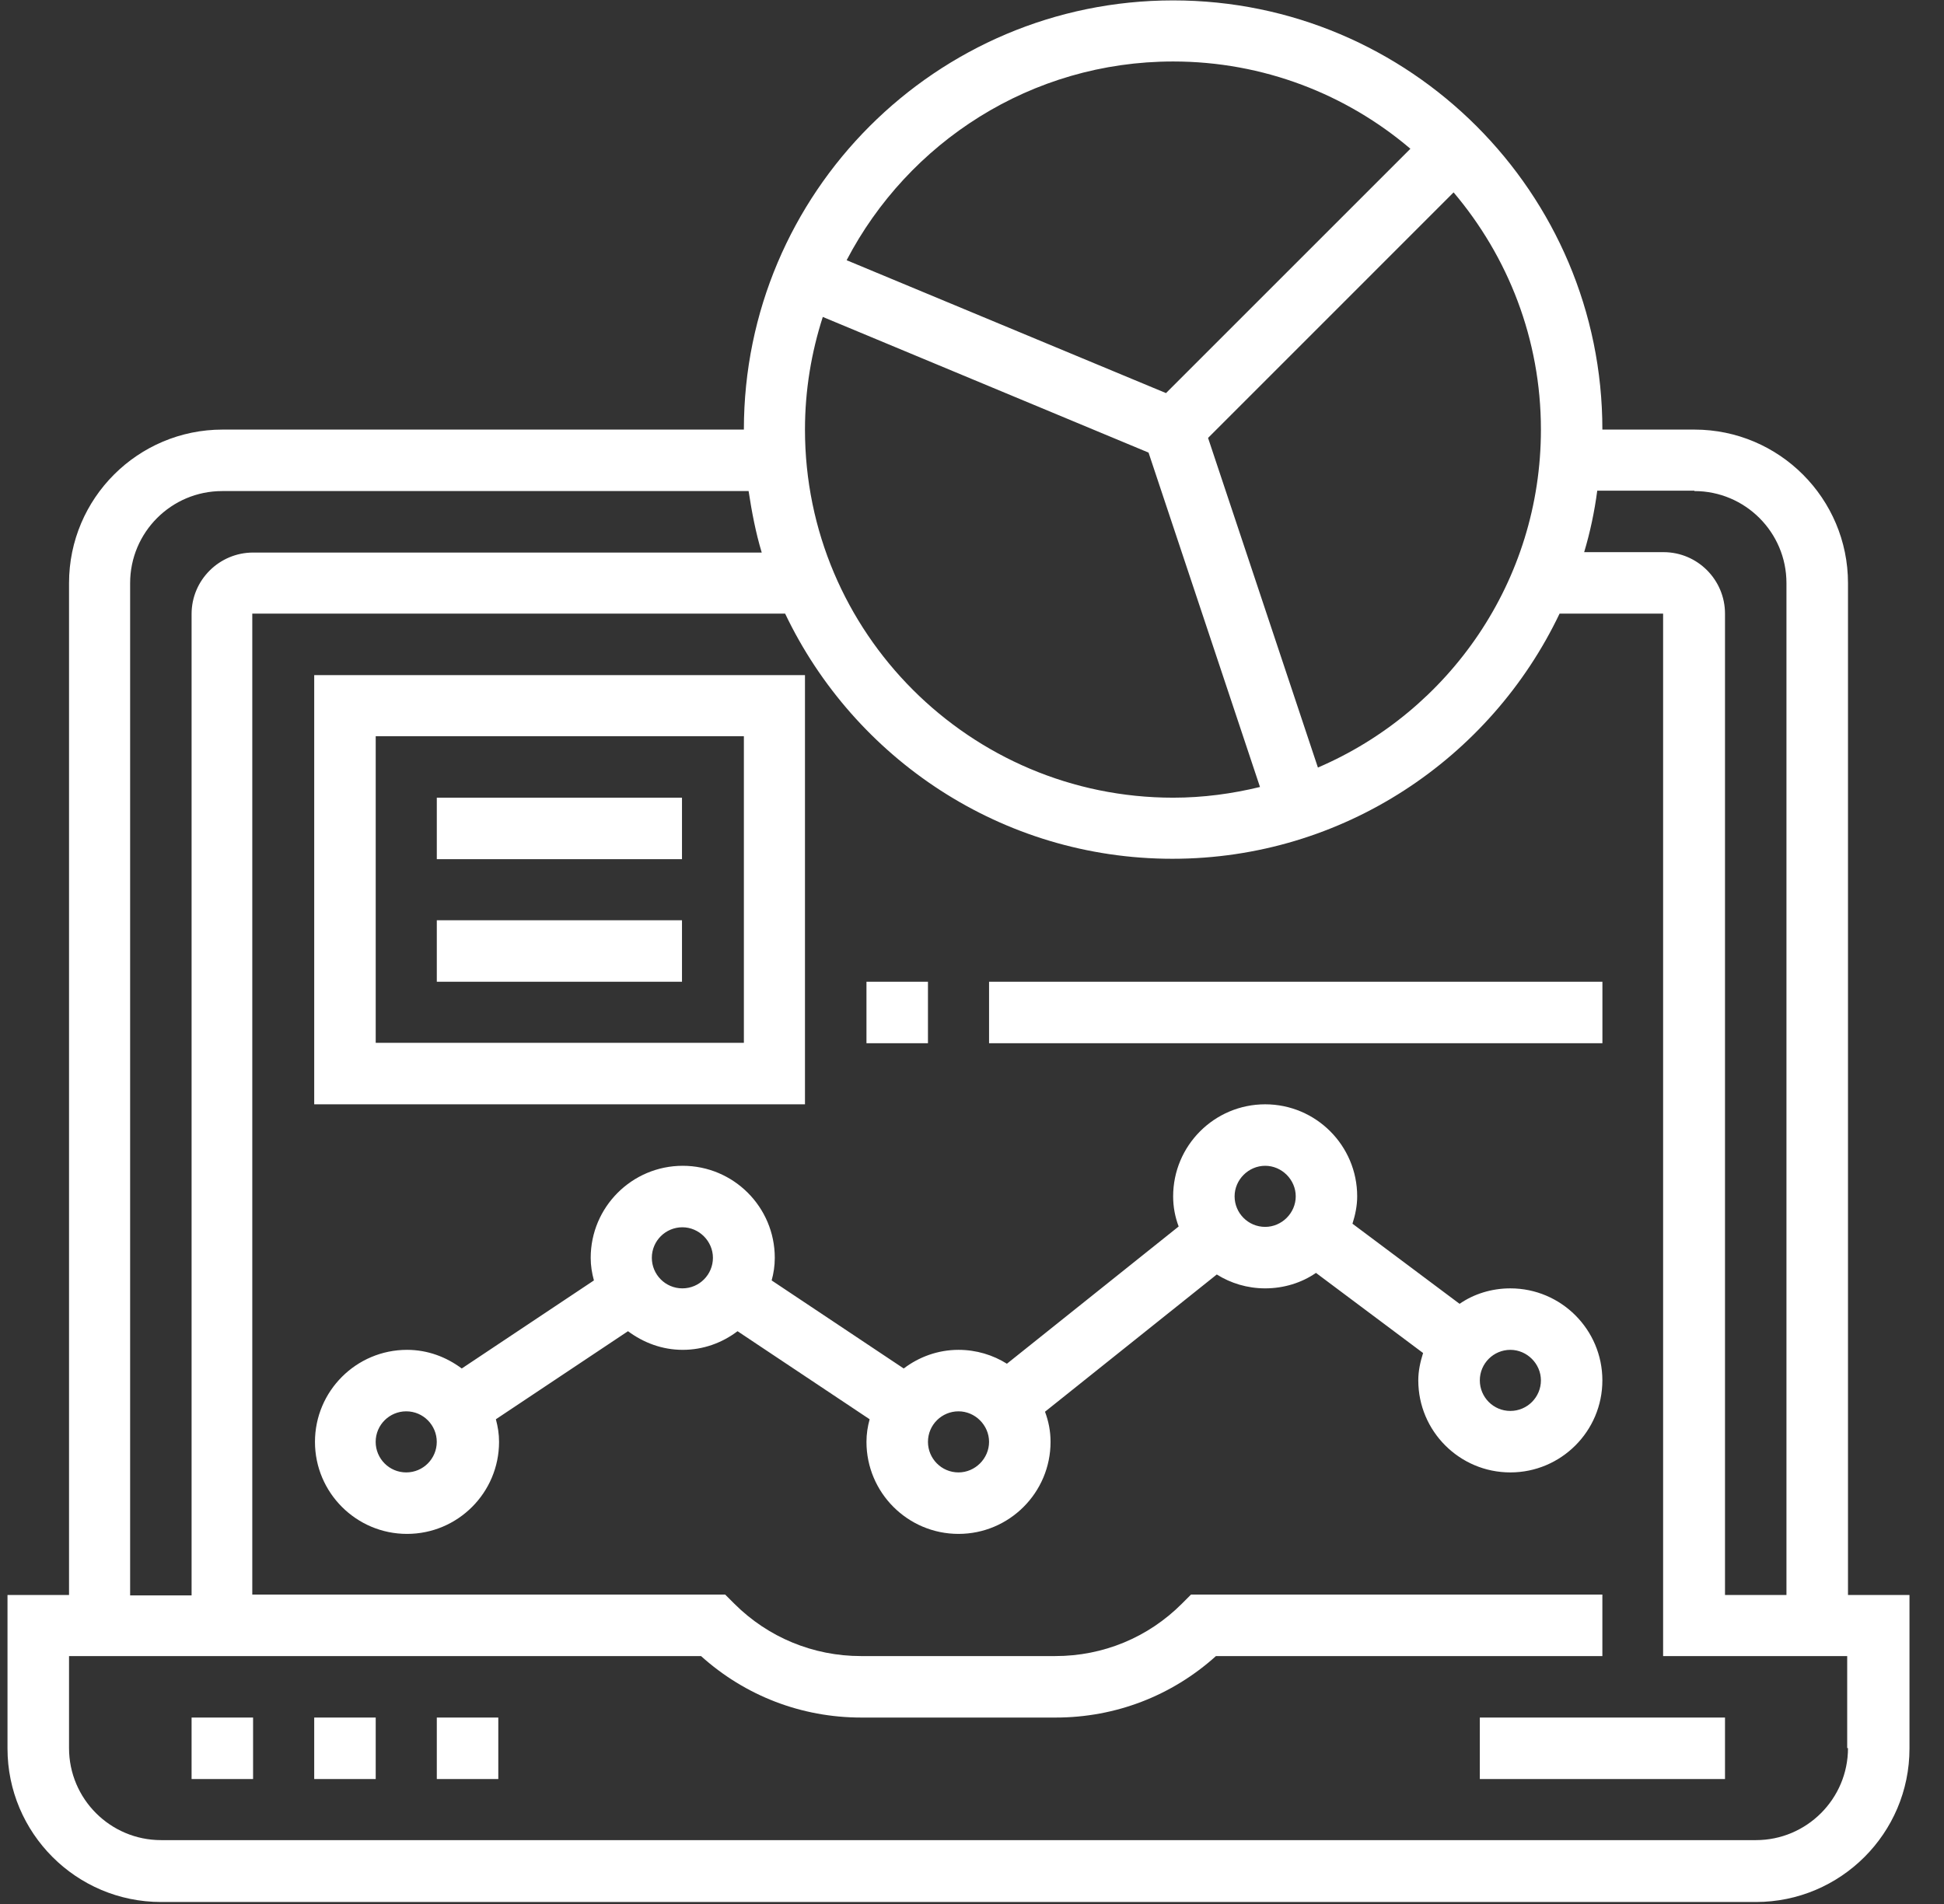
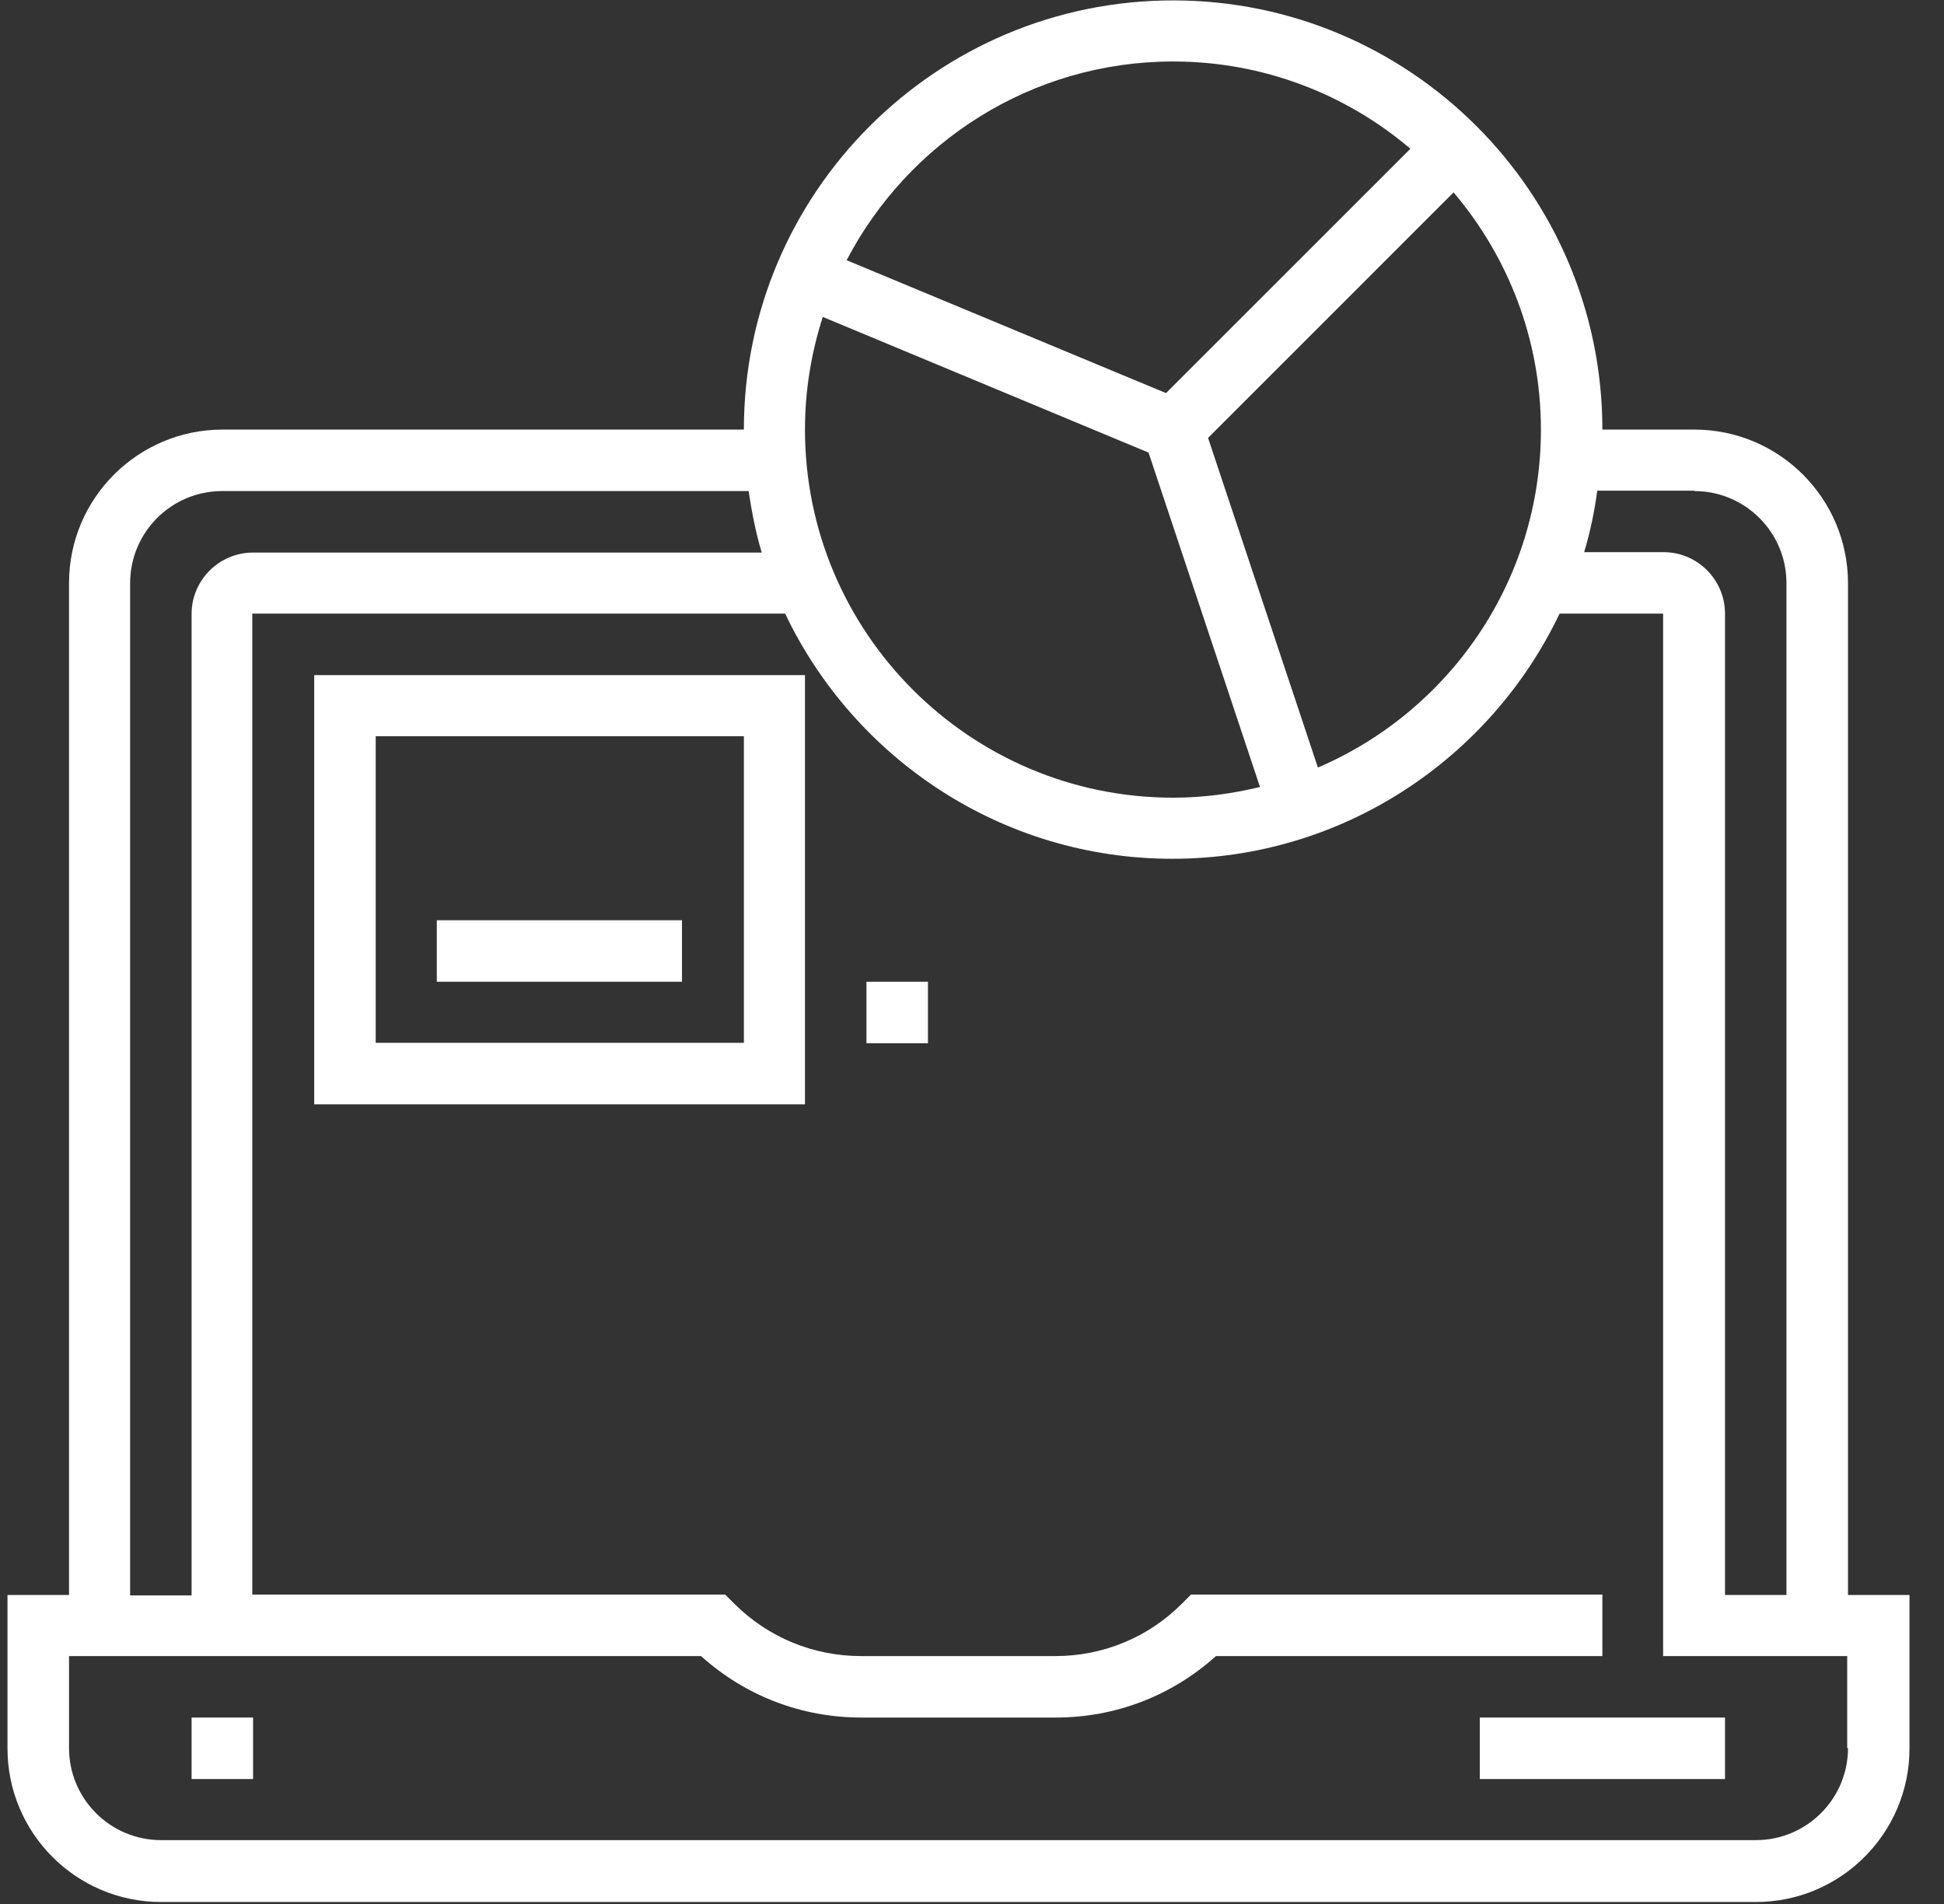
<svg xmlns="http://www.w3.org/2000/svg" width="49" height="48" viewBox="0 0 49 48" fill="none">
  <rect x="0" y="0" width="49" height="48" fill="#333333" stroke="none" />
  <path d="M6.379 43.3H4.829V44.85H6.379V43.3Z" fill="white" />
-   <path d="M9.47 43.3H7.92V44.85H9.47V43.3Z" fill="white" />
-   <path d="M12.56 43.3H11.01V44.85H12.56V43.3Z" fill="white" />
+   <path d="M9.47 43.3V44.85H9.47V43.3Z" fill="white" />
  <path d="M43.48 43.3H37.3V44.85H43.48V43.3Z" fill="white" />
  <path d="M46.58 40.21V14.7C46.58 12.57 44.849 10.83 42.709 10.83H40.389C40.389 4.86 35.539 0.01 29.57 0.01C23.599 0.01 18.75 4.86 18.75 10.83H5.609C3.479 10.83 1.74 12.56 1.74 14.7V40.21H0.189V44.08C0.189 46.21 1.92 47.95 4.06 47.95H44.26C46.389 47.95 48.13 46.22 48.13 44.08V40.21H46.58ZM42.709 12.38C43.989 12.38 45.029 13.42 45.029 14.7V40.21H43.48V15.47C43.48 14.62 42.79 13.92 41.93 13.92H39.93C40.08 13.42 40.19 12.9 40.26 12.37H42.709V12.38ZM20.739 7.99L28.95 11.41L31.759 19.84C31.059 20.01 30.329 20.11 29.57 20.11C24.45 20.11 20.29 15.95 20.29 10.83C20.29 9.84 20.45 8.89 20.739 7.99ZM33.219 19.35L30.45 11.04L36.639 4.85C38.01 6.47 38.84 8.55 38.84 10.83C38.84 14.65 36.529 17.93 33.219 19.35ZM29.57 1.55C31.849 1.55 33.94 2.38 35.55 3.75L29.39 9.91L21.34 6.56C22.89 3.59 25.989 1.55 29.57 1.55ZM3.28 14.7C3.28 13.42 4.319 12.38 5.599 12.38H18.869C18.95 12.91 19.049 13.43 19.2 13.93H6.38C5.53 13.93 4.829 14.62 4.829 15.48V40.22H3.28V14.7ZM46.58 44.07C46.58 45.35 45.539 46.39 44.26 46.39H4.06C2.78 46.39 1.74 45.35 1.74 44.07V41.75H17.67C18.78 42.75 20.2 43.3 21.709 43.3H26.61C28.119 43.3 29.54 42.75 30.649 41.75H40.389V40.2H30.02L29.79 40.43C28.94 41.28 27.809 41.75 26.599 41.75H21.7C20.5 41.75 19.36 41.28 18.509 40.43L18.279 40.2H6.359V15.47H19.79C21.53 19.12 25.25 21.65 29.55 21.65C33.85 21.65 37.57 19.12 39.31 15.47H41.92V41.75H46.56V44.07H46.58Z" fill="white" />
-   <path d="M38.069 32.48C37.599 32.48 37.15 32.62 36.79 32.87L34.09 30.85C34.16 30.63 34.209 30.4 34.209 30.16C34.209 28.88 33.169 27.84 31.89 27.84C30.61 27.84 29.57 28.88 29.57 30.16C29.57 30.43 29.619 30.68 29.709 30.92L25.38 34.38C25.029 34.16 24.61 34.03 24.16 34.03C23.64 34.03 23.16 34.21 22.779 34.5L19.45 32.28C19.5 32.1 19.529 31.91 19.529 31.71C19.529 30.43 18.489 29.39 17.209 29.39C15.93 29.39 14.889 30.43 14.889 31.71C14.889 31.91 14.919 32.09 14.97 32.28L11.639 34.5C11.249 34.21 10.78 34.03 10.259 34.03C8.98 34.03 7.939 35.07 7.939 36.35C7.939 37.63 8.98 38.67 10.259 38.67C11.54 38.67 12.579 37.63 12.579 36.35C12.579 36.15 12.55 35.97 12.499 35.78L15.829 33.56C16.22 33.85 16.689 34.03 17.209 34.03C17.73 34.03 18.209 33.85 18.59 33.56L21.92 35.78C21.87 35.96 21.84 36.15 21.84 36.35C21.84 37.63 22.88 38.67 24.16 38.67C25.439 38.67 26.48 37.63 26.48 36.35C26.48 36.08 26.43 35.83 26.34 35.59L30.67 32.13C31.02 32.35 31.439 32.48 31.89 32.48C32.359 32.48 32.81 32.34 33.17 32.09L35.87 34.11C35.8 34.33 35.749 34.56 35.749 34.8C35.749 36.08 36.789 37.12 38.069 37.12C39.349 37.12 40.389 36.08 40.389 34.8C40.389 33.52 39.349 32.48 38.069 32.48ZM10.239 37.12C9.809 37.12 9.469 36.77 9.469 36.35C9.469 35.92 9.819 35.58 10.239 35.58C10.669 35.58 11.009 35.93 11.009 36.35C11.009 36.77 10.669 37.12 10.239 37.12ZM17.2 32.48C16.77 32.48 16.43 32.13 16.43 31.71C16.43 31.28 16.779 30.94 17.2 30.94C17.619 30.94 17.97 31.29 17.97 31.71C17.97 32.13 17.63 32.48 17.2 32.48ZM24.16 37.12C23.73 37.12 23.39 36.77 23.39 36.35C23.39 35.92 23.739 35.58 24.16 35.58C24.579 35.58 24.93 35.93 24.93 36.35C24.93 36.77 24.579 37.12 24.16 37.12ZM31.89 30.93C31.459 30.93 31.119 30.58 31.119 30.16C31.119 29.74 31.47 29.39 31.89 29.39C32.309 29.39 32.66 29.74 32.66 30.16C32.66 30.58 32.309 30.93 31.89 30.93ZM38.069 35.57C37.639 35.57 37.3 35.22 37.3 34.8C37.3 34.37 37.65 34.03 38.069 34.03C38.489 34.03 38.84 34.38 38.84 34.8C38.84 35.22 38.499 35.57 38.069 35.57Z" fill="white" />
  <path d="M20.29 17.02H7.92V27.84H20.29V17.02ZM18.75 26.29H9.47V18.56H18.75V26.29Z" fill="white" />
-   <path d="M17.19 20.11H11.01V21.66H17.19V20.11Z" fill="white" />
  <path d="M17.19 23.2H11.01V24.75H17.19V23.2Z" fill="white" />
  <path d="M23.39 24.75H21.84V26.3H23.39V24.75Z" fill="white" />
-   <path d="M40.39 24.75H24.93V26.3H40.39V24.75Z" fill="white" />
</svg>